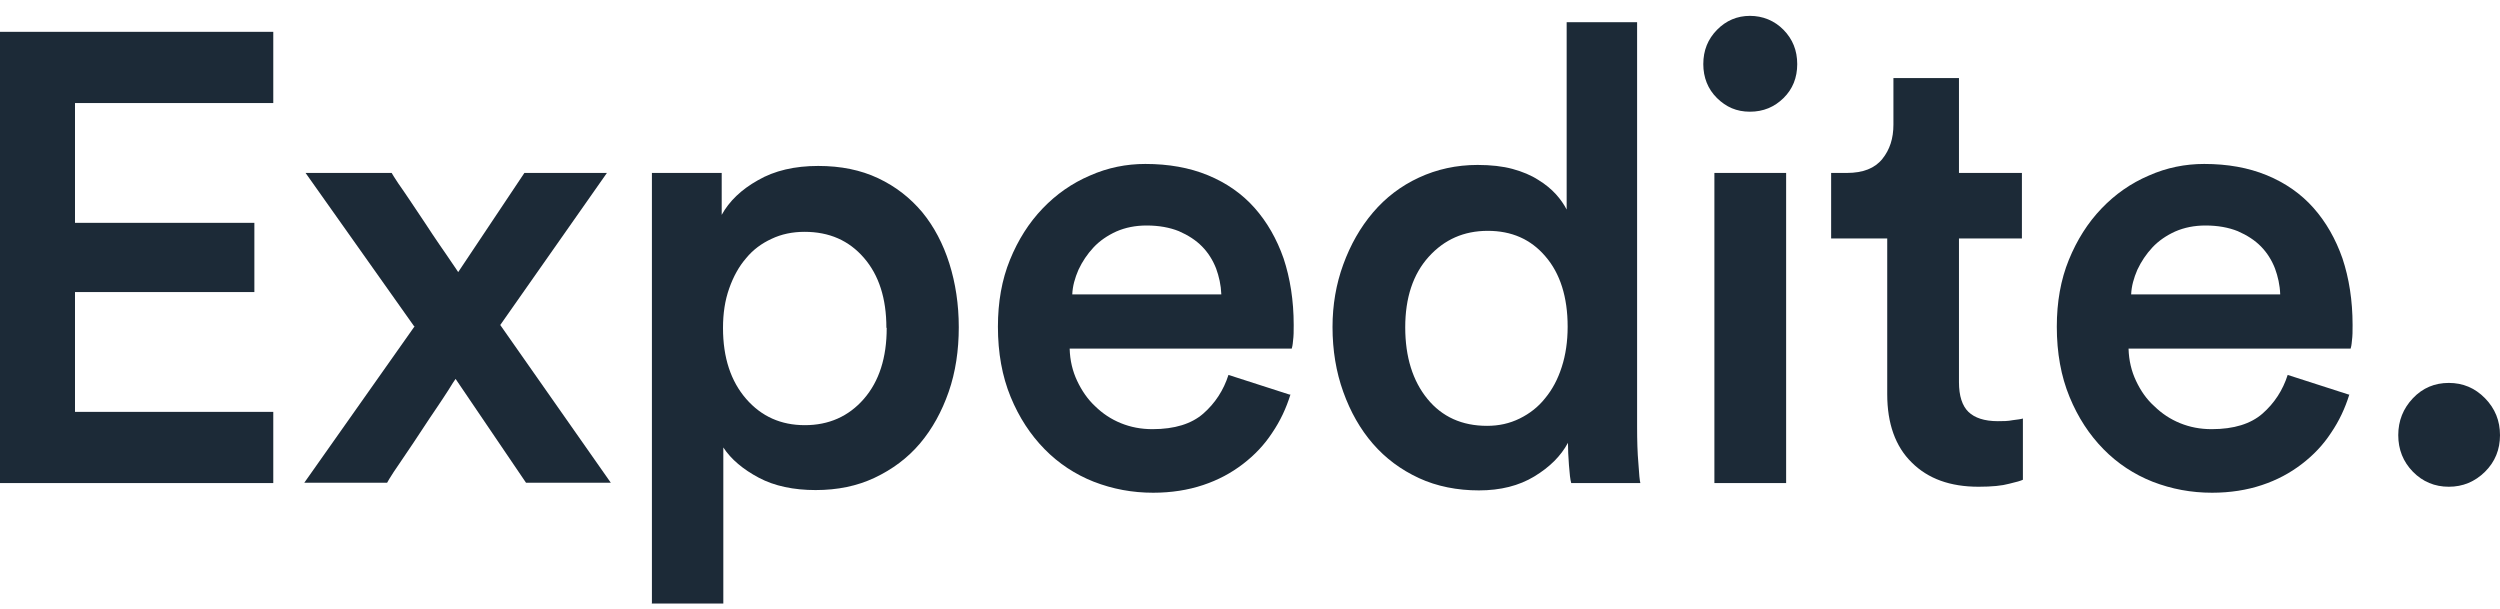
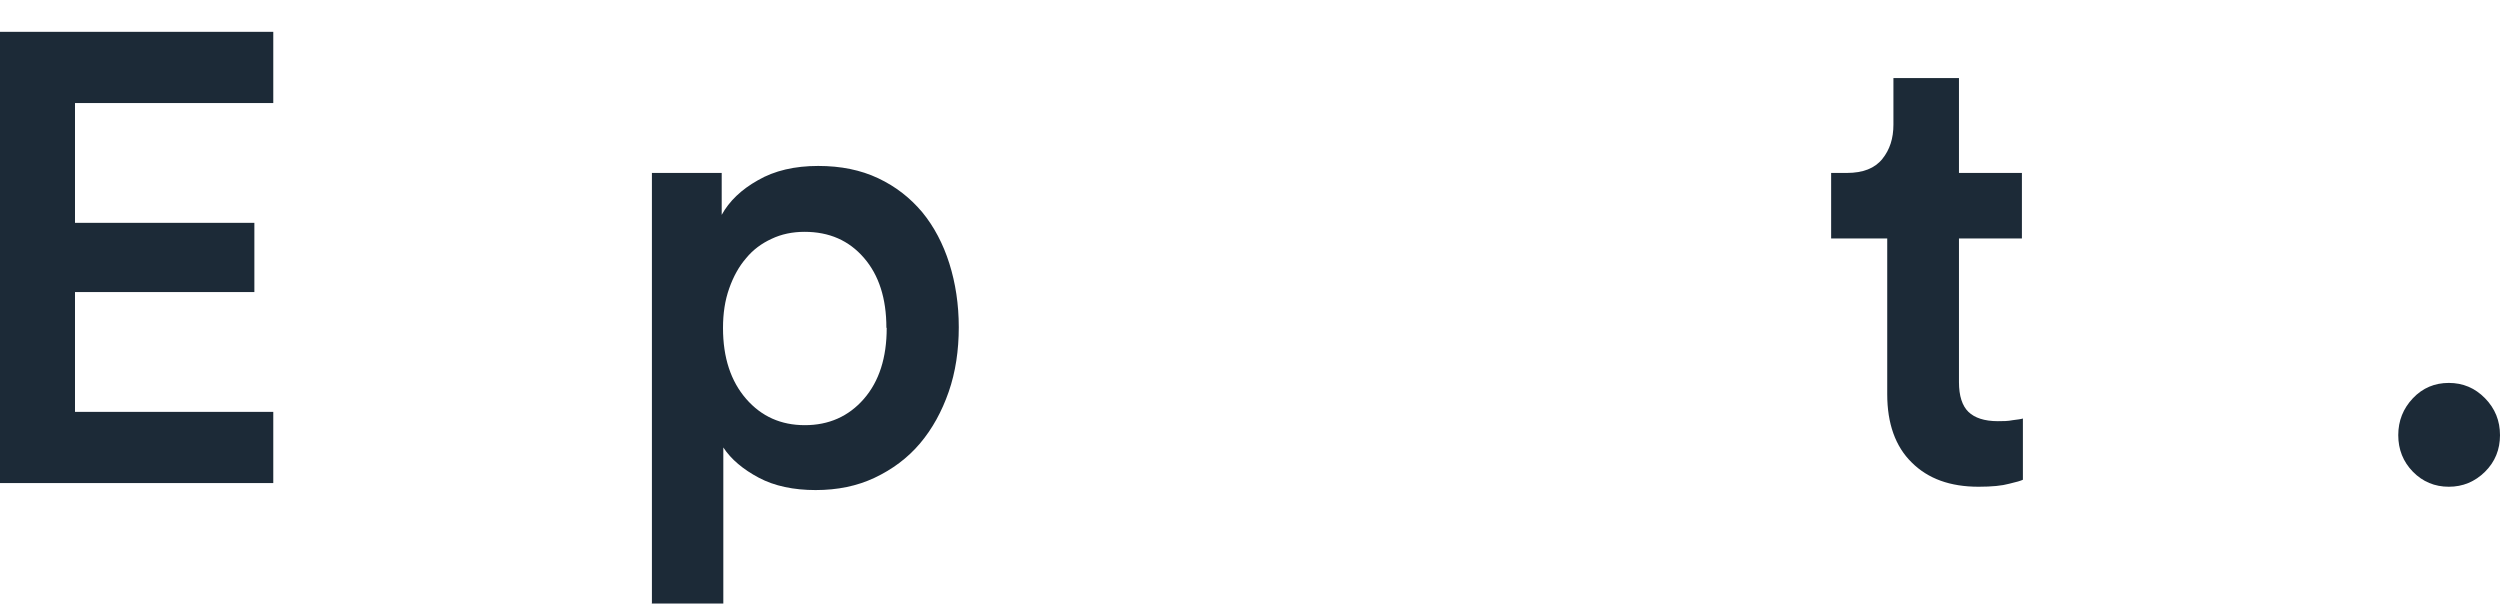
<svg xmlns="http://www.w3.org/2000/svg" width="119" height="29" viewBox="0 0 119 29" fill="none">
  <path d="M0 1.515V22.994H13.008V19.605H3.57V13.902H12.108V10.607H3.57V4.905H13.008V1.515H0Z" fill="#1C2A37" />
-   <path d="M19.714 15.534L14.545 8.232H18.643C18.69 8.311 18.783 8.469 18.954 8.723C19.125 8.96 19.311 9.245 19.528 9.562C19.745 9.879 19.978 10.227 20.227 10.607C20.475 10.988 20.708 11.336 20.925 11.653C21.143 11.97 21.344 12.255 21.5 12.492C21.67 12.73 21.764 12.888 21.81 12.952L24.961 8.232H28.889L23.812 15.47L29.075 22.979H25.039L21.686 18.036C21.624 18.116 21.515 18.29 21.36 18.543C21.205 18.797 21.003 19.082 20.785 19.415C20.553 19.747 20.32 20.111 20.056 20.507C19.792 20.903 19.559 21.268 19.326 21.6C19.093 21.933 18.907 22.234 18.736 22.472C18.566 22.725 18.473 22.899 18.426 22.979H14.483L19.745 15.518L19.714 15.534Z" fill="#1C2A37" />
  <path d="M31.031 28.744V8.232H34.353V10.227C34.71 9.578 35.284 9.024 36.076 8.58C36.867 8.121 37.83 7.899 38.947 7.899C40.019 7.899 40.965 8.089 41.804 8.485C42.642 8.881 43.325 9.42 43.899 10.101C44.458 10.782 44.893 11.605 45.188 12.54C45.483 13.475 45.638 14.488 45.638 15.581C45.638 16.674 45.483 17.72 45.157 18.654C44.831 19.589 44.38 20.412 43.791 21.109C43.201 21.806 42.471 22.345 41.633 22.741C40.795 23.137 39.863 23.327 38.823 23.327C37.783 23.327 36.867 23.137 36.122 22.741C35.377 22.345 34.803 21.87 34.43 21.299V28.728H31.015L31.031 28.744ZM42.192 15.597C42.192 14.203 41.835 13.094 41.121 12.271C40.407 11.447 39.475 11.035 38.295 11.035C37.721 11.035 37.193 11.146 36.728 11.368C36.246 11.59 35.843 11.89 35.517 12.287C35.175 12.682 34.911 13.158 34.71 13.728C34.508 14.298 34.415 14.916 34.415 15.613C34.415 17.023 34.787 18.147 35.517 18.987C36.246 19.826 37.178 20.238 38.311 20.238C39.444 20.238 40.391 19.826 41.121 18.987C41.85 18.147 42.207 17.023 42.207 15.613" fill="#1C2A37" />
-   <path d="M61.425 18.781C61.223 19.43 60.944 20.032 60.556 20.602C60.183 21.173 59.717 21.664 59.159 22.091C58.6 22.519 57.979 22.852 57.265 23.089C56.551 23.327 55.759 23.454 54.89 23.454C53.896 23.454 52.965 23.279 52.065 22.931C51.18 22.582 50.388 22.06 49.721 21.379C49.053 20.698 48.51 19.874 48.106 18.892C47.703 17.91 47.501 16.801 47.501 15.55C47.501 14.377 47.687 13.316 48.075 12.366C48.463 11.415 48.975 10.607 49.627 9.926C50.279 9.245 51.025 8.723 51.878 8.358C52.732 7.978 53.617 7.804 54.517 7.804C55.619 7.804 56.613 7.978 57.498 8.342C58.382 8.707 59.127 9.229 59.717 9.895C60.307 10.56 60.773 11.368 61.099 12.302C61.409 13.237 61.58 14.298 61.58 15.47C61.58 15.755 61.58 15.993 61.549 16.215C61.534 16.421 61.503 16.547 61.487 16.595H50.916C50.931 17.165 51.056 17.672 51.273 18.131C51.49 18.591 51.77 19.003 52.127 19.335C52.484 19.684 52.887 19.953 53.353 20.143C53.819 20.333 54.315 20.428 54.859 20.428C55.914 20.428 56.721 20.175 57.28 19.684C57.839 19.193 58.243 18.575 58.475 17.846L61.378 18.781H61.425ZM58.134 13.997C58.118 13.57 58.025 13.158 57.886 12.778C57.73 12.382 57.513 12.033 57.218 11.732C56.923 11.431 56.551 11.194 56.116 11.004C55.681 10.829 55.169 10.734 54.579 10.734C54.051 10.734 53.57 10.829 53.136 11.019C52.717 11.209 52.344 11.463 52.049 11.78C51.754 12.097 51.521 12.445 51.335 12.841C51.164 13.237 51.056 13.617 51.04 14.013H58.134V13.997Z" fill="#1C2A37" />
-   <path d="M77.926 20.302C77.926 20.967 77.942 21.553 77.988 22.06C78.019 22.567 78.05 22.883 78.081 22.994H74.79C74.744 22.836 74.713 22.551 74.682 22.139C74.651 21.727 74.635 21.379 74.635 21.078C74.294 21.711 73.766 22.234 73.036 22.677C72.307 23.121 71.422 23.343 70.397 23.343C69.373 23.343 68.395 23.153 67.541 22.757C66.687 22.361 65.958 21.822 65.352 21.125C64.747 20.428 64.281 19.605 63.94 18.654C63.598 17.704 63.428 16.674 63.428 15.565C63.428 14.52 63.598 13.522 63.94 12.588C64.281 11.653 64.747 10.829 65.352 10.117C65.958 9.404 66.687 8.849 67.541 8.453C68.395 8.057 69.326 7.851 70.335 7.851C70.972 7.851 71.531 7.915 71.996 8.041C72.462 8.168 72.881 8.342 73.223 8.564C73.564 8.77 73.844 9.008 74.061 9.245C74.278 9.483 74.449 9.736 74.573 9.974V1.056H77.926V20.302ZM66.889 15.581C66.889 16.991 67.246 18.131 67.945 18.987C68.643 19.842 69.59 20.27 70.785 20.27C71.344 20.27 71.856 20.159 72.338 19.921C72.819 19.684 73.223 19.367 73.549 18.955C73.89 18.543 74.154 18.052 74.34 17.466C74.526 16.896 74.62 16.247 74.62 15.55C74.62 14.14 74.263 13.015 73.564 12.207C72.865 11.384 71.95 10.988 70.817 10.988C69.683 10.988 68.752 11.399 68.007 12.223C67.262 13.047 66.889 14.171 66.889 15.581Z" fill="#1C2A37" />
-   <path d="M81.077 3.052C81.077 2.402 81.294 1.864 81.729 1.42C82.164 0.977 82.692 0.755 83.297 0.755C83.902 0.755 84.461 0.977 84.896 1.42C85.331 1.864 85.548 2.402 85.548 3.052C85.548 3.701 85.331 4.24 84.896 4.668C84.461 5.095 83.933 5.317 83.297 5.317C82.66 5.317 82.164 5.095 81.729 4.668C81.294 4.24 81.077 3.685 81.077 3.052ZM81.605 8.232H85.02V22.994H81.605V8.232Z" fill="#1C2A37" />
  <path d="M93.247 8.232H96.243V11.352H93.247V18.195C93.247 18.844 93.402 19.319 93.697 19.605C93.992 19.89 94.458 20.048 95.094 20.048C95.327 20.048 95.576 20.048 95.808 20C96.041 19.969 96.197 19.953 96.29 19.921V22.836C96.197 22.883 95.979 22.947 95.638 23.026C95.296 23.121 94.815 23.169 94.178 23.169C92.828 23.169 91.772 22.788 90.996 22.012C90.22 21.252 89.832 20.159 89.832 18.765V11.352H87.162V8.232H87.907C88.683 8.232 89.242 8.01 89.599 7.566C89.956 7.123 90.127 6.584 90.127 5.935V3.717H93.247V8.232Z" fill="#1C2A37" />
-   <path d="M111.828 18.781C111.626 19.43 111.347 20.032 110.959 20.602C110.586 21.173 110.121 21.664 109.562 22.091C109.003 22.519 108.382 22.852 107.668 23.089C106.954 23.327 106.162 23.454 105.293 23.454C104.3 23.454 103.368 23.279 102.468 22.931C101.583 22.582 100.791 22.06 100.124 21.379C99.456 20.698 98.913 19.874 98.51 18.892C98.106 17.91 97.904 16.801 97.904 15.55C97.904 14.377 98.09 13.316 98.478 12.366C98.867 11.415 99.379 10.607 100.031 9.926C100.683 9.245 101.428 8.723 102.282 8.358C103.135 7.978 104.02 7.804 104.92 7.804C106.023 7.804 107.016 7.978 107.901 8.342C108.786 8.707 109.531 9.229 110.121 9.895C110.711 10.56 111.176 11.368 111.502 12.302C111.813 13.237 111.983 14.298 111.983 15.47C111.983 15.755 111.983 15.993 111.952 16.215C111.937 16.421 111.906 16.547 111.89 16.595H101.319C101.335 17.165 101.459 17.672 101.676 18.131C101.893 18.591 102.173 19.003 102.545 19.335C102.902 19.684 103.306 19.953 103.772 20.143C104.237 20.333 104.734 20.428 105.278 20.428C106.333 20.428 107.14 20.175 107.699 19.684C108.258 19.193 108.662 18.575 108.894 17.846L111.797 18.781H111.828ZM108.537 13.997C108.522 13.57 108.429 13.158 108.289 12.778C108.134 12.382 107.916 12.033 107.622 11.732C107.327 11.431 106.954 11.194 106.519 11.004C106.085 10.829 105.572 10.734 104.983 10.734C104.455 10.734 103.974 10.829 103.539 11.019C103.12 11.209 102.747 11.463 102.452 11.78C102.157 12.097 101.925 12.445 101.738 12.841C101.568 13.237 101.459 13.617 101.443 14.013H108.537V13.997Z" fill="#1C2A37" />
  <path d="M114.157 20.713C114.157 20.032 114.39 19.446 114.855 18.955C115.321 18.464 115.895 18.227 116.563 18.227C117.23 18.227 117.805 18.464 118.286 18.955C118.767 19.446 119 20.032 119 20.713C119 21.395 118.767 21.98 118.286 22.456C117.805 22.931 117.23 23.169 116.563 23.169C115.895 23.169 115.321 22.931 114.855 22.456C114.39 21.98 114.157 21.395 114.157 20.713Z" fill="#1C2A37" />
</svg>